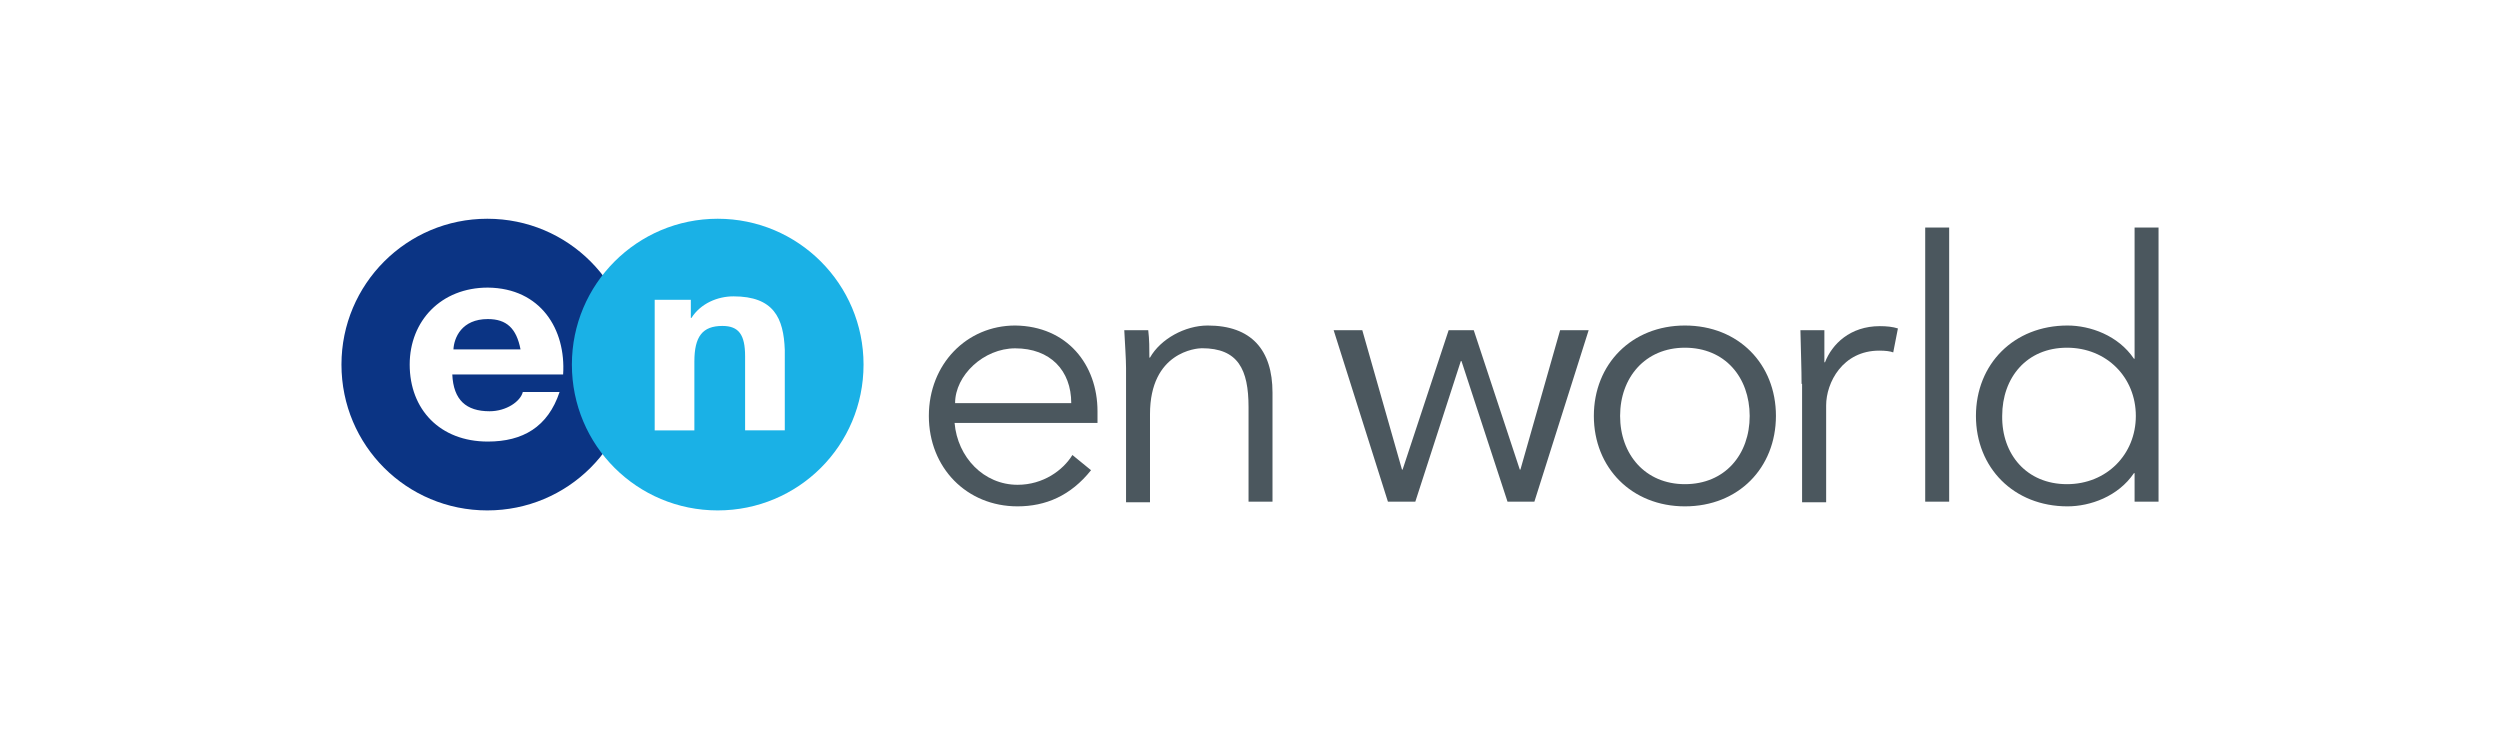
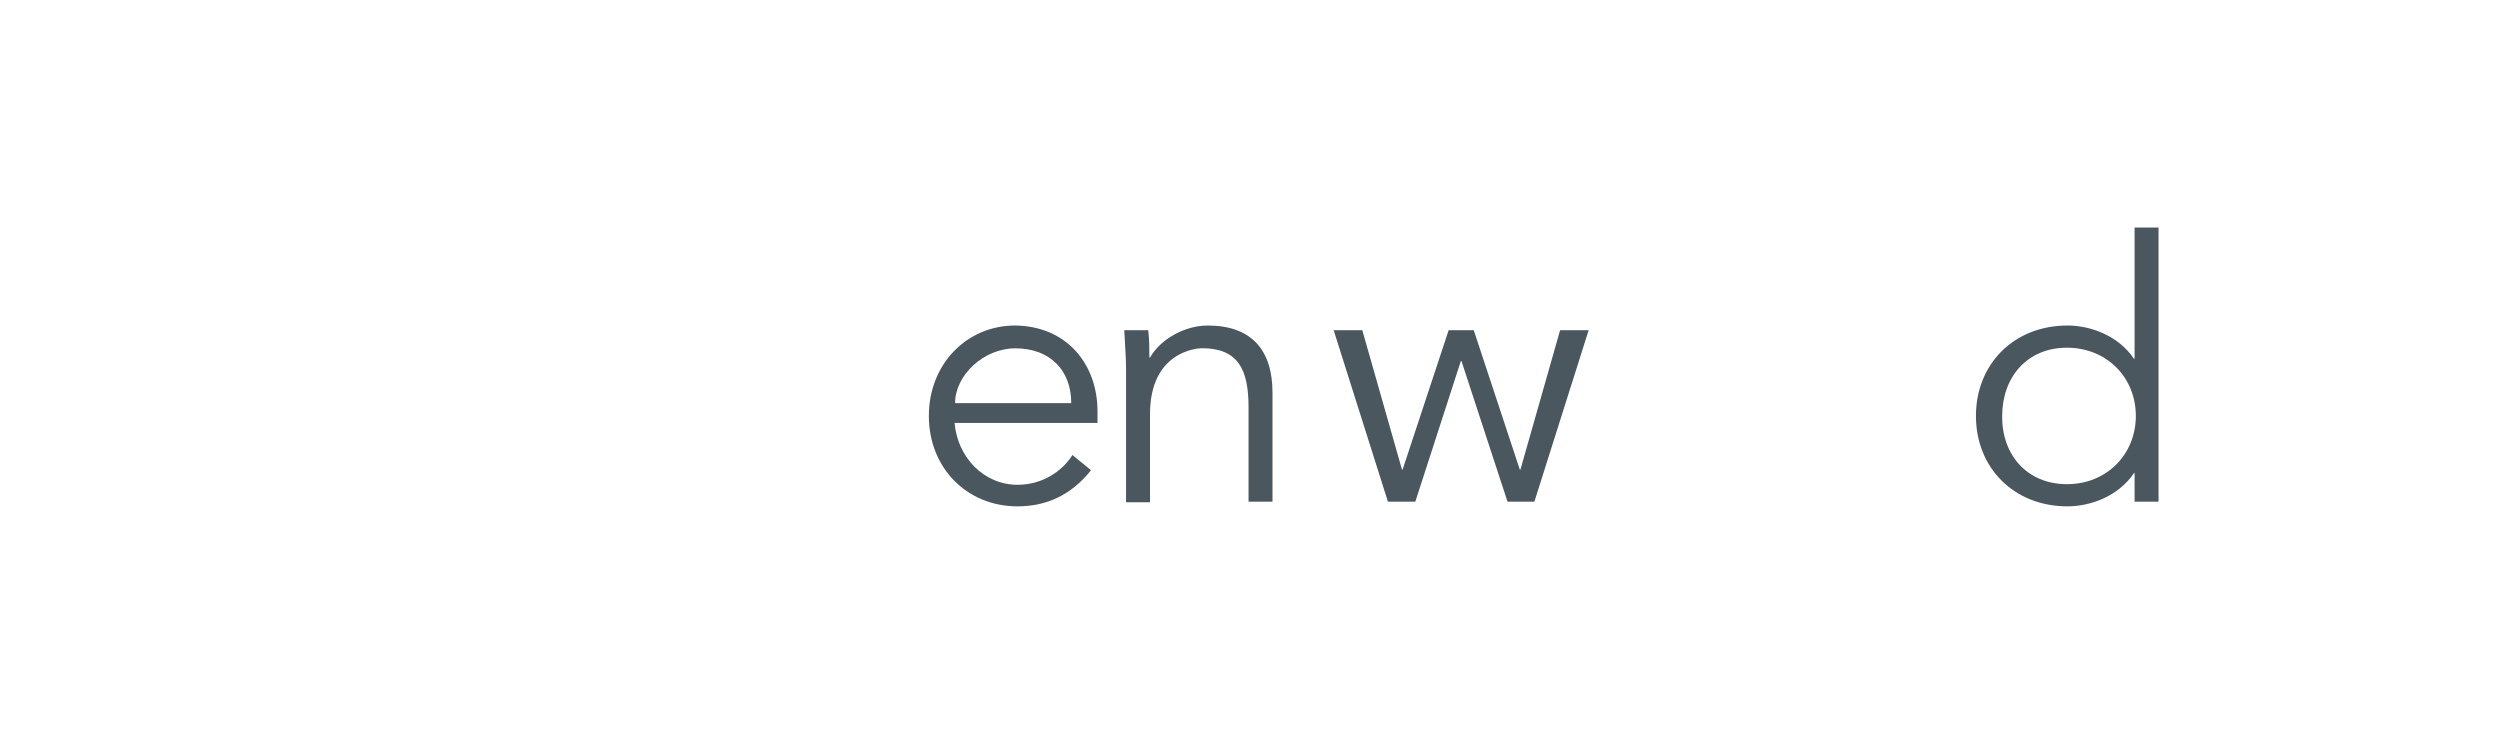
<svg xmlns="http://www.w3.org/2000/svg" version="1.1" id="レイヤー_1" x="0px" y="0px" viewBox="0 0 240 70" style="enable-background:new 0 0 240 70;" xml:space="preserve">
  <style type="text/css">
	.st0{fill:#4B575E;}
	.st1{fill:#0B3484;}
	.st2{fill:#1AB1E6;}
</style>
  <g>
    <g>
      <path class="st0" d="M91.64,40.6c0.28,3.3,2.8,5.94,6.05,5.94c2.46,0,4.37-1.4,5.26-2.86l1.79,1.46    c-1.96,2.46-4.37,3.47-7.06,3.47c-4.87,0-8.51-3.7-8.51-8.68s3.64-8.68,8.29-8.68c4.98,0.06,7.9,3.75,7.9,8.23v1.12H91.64z     M102.84,38.7c0-3.14-2.02-5.26-5.38-5.26c-3.02,0-5.77,2.58-5.77,5.26H102.84z" />
      <path class="st0" d="M110.23,31.7c0.11,0.9,0.11,1.74,0.11,2.63h0.06c1.01-1.79,3.36-3.08,5.54-3.08c4.2,0,6.22,2.35,6.22,6.44    v10.47h-2.3v-9.07c0-3.64-1.01-5.66-4.48-5.66c-0.5,0-4.98,0.34-4.98,6.33v8.46h-2.3V35.34c0-0.9-0.11-2.41-0.17-3.64    C107.93,31.7,110.23,31.7,110.23,31.7z" />
      <path class="st0" d="M130.78,31.7l3.81,13.38h0.06l4.42-13.38h2.41l4.42,13.38h0.06l3.81-13.38h2.74l-5.21,16.46h-2.58l-4.42-13.5    h-0.06l-4.37,13.5h-2.63l-5.21-16.46H130.78z" />
-       <path class="st0" d="M161.75,48.61c-5.1,0-8.74-3.7-8.74-8.68s3.64-8.68,8.74-8.68c5.15,0,8.74,3.7,8.74,8.68    C170.48,44.91,166.9,48.61,161.75,48.61z M161.75,33.38c-3.81,0-6.22,2.86-6.22,6.55s2.41,6.55,6.22,6.55    c3.86,0,6.22-2.86,6.22-6.55C167.96,36.23,165.61,33.38,161.75,33.38z" />
-       <path class="st0" d="M172.95,36.85c0-1.46-0.06-2.74-0.11-5.15h2.3v3.08h0.06c0.67-1.74,2.41-3.47,5.26-3.47    c0.67,0,1.23,0.06,1.74,0.22l-0.45,2.3c-0.28-0.11-0.73-0.17-1.34-0.17c-3.53,0-5.1,3.08-5.1,5.26v9.3H173V36.85H172.95z" />
-       <path class="st0" d="M187.12,48.16h-2.3V21.84h2.3V48.16z" />
      <path class="st0" d="M207.22,48.16h-2.3v-2.74h-0.06c-1.51,2.24-4.2,3.19-6.38,3.19c-5.15,0-8.79-3.7-8.79-8.68    s3.64-8.68,8.79-8.68c2.18,0,4.87,0.95,6.38,3.19h0.06v-12.6h2.3V48.16z M198.43,46.48c3.81,0,6.61-2.86,6.61-6.55    c0-3.7-2.8-6.55-6.61-6.55c-3.86,0-6.22,2.86-6.22,6.55C192.16,43.62,194.56,46.48,198.43,46.48z" />
    </g>
    <g>
-       <path class="st1" d="M46.78,21c-7.73,0-14,6.27-14,14c0,7.78,6.27,14,14,14s14-6.22,14-14C60.78,27.27,54.56,21,46.78,21z     M54.06,35.95H43.42c0.11,2.46,1.34,3.53,3.58,3.53c1.62,0,2.97-0.95,3.19-1.85h3.53c-1.12,3.36-3.53,4.76-6.89,4.76    c-4.59,0-7.5-3.08-7.5-7.39c0-4.2,3.02-7.39,7.5-7.39C51.93,27.66,54.34,31.64,54.06,35.95z M43.53,33.54h6.44    c-0.39-2.02-1.34-2.91-3.14-2.91C44.32,30.63,43.59,32.42,43.53,33.54z" />
-       <path class="st2" d="M82.9,35c0,7.78-6.27,14-14,14s-14-6.22-14-14c0-7.73,6.27-14,14-14S82.9,27.27,82.9,35z M70.41,28.45    c-1.51,0-3.14,0.67-4.03,2.07h-0.06v-1.74h-3.47v12.54h3.81v-6.61c0-2.41,0.78-3.42,2.69-3.42c1.57,0,2.18,0.84,2.18,2.91v7.11    h3.81V33.6C75.23,30.52,74.28,28.45,70.41,28.45z" />
-     </g>
+       </g>
  </g>
</svg>